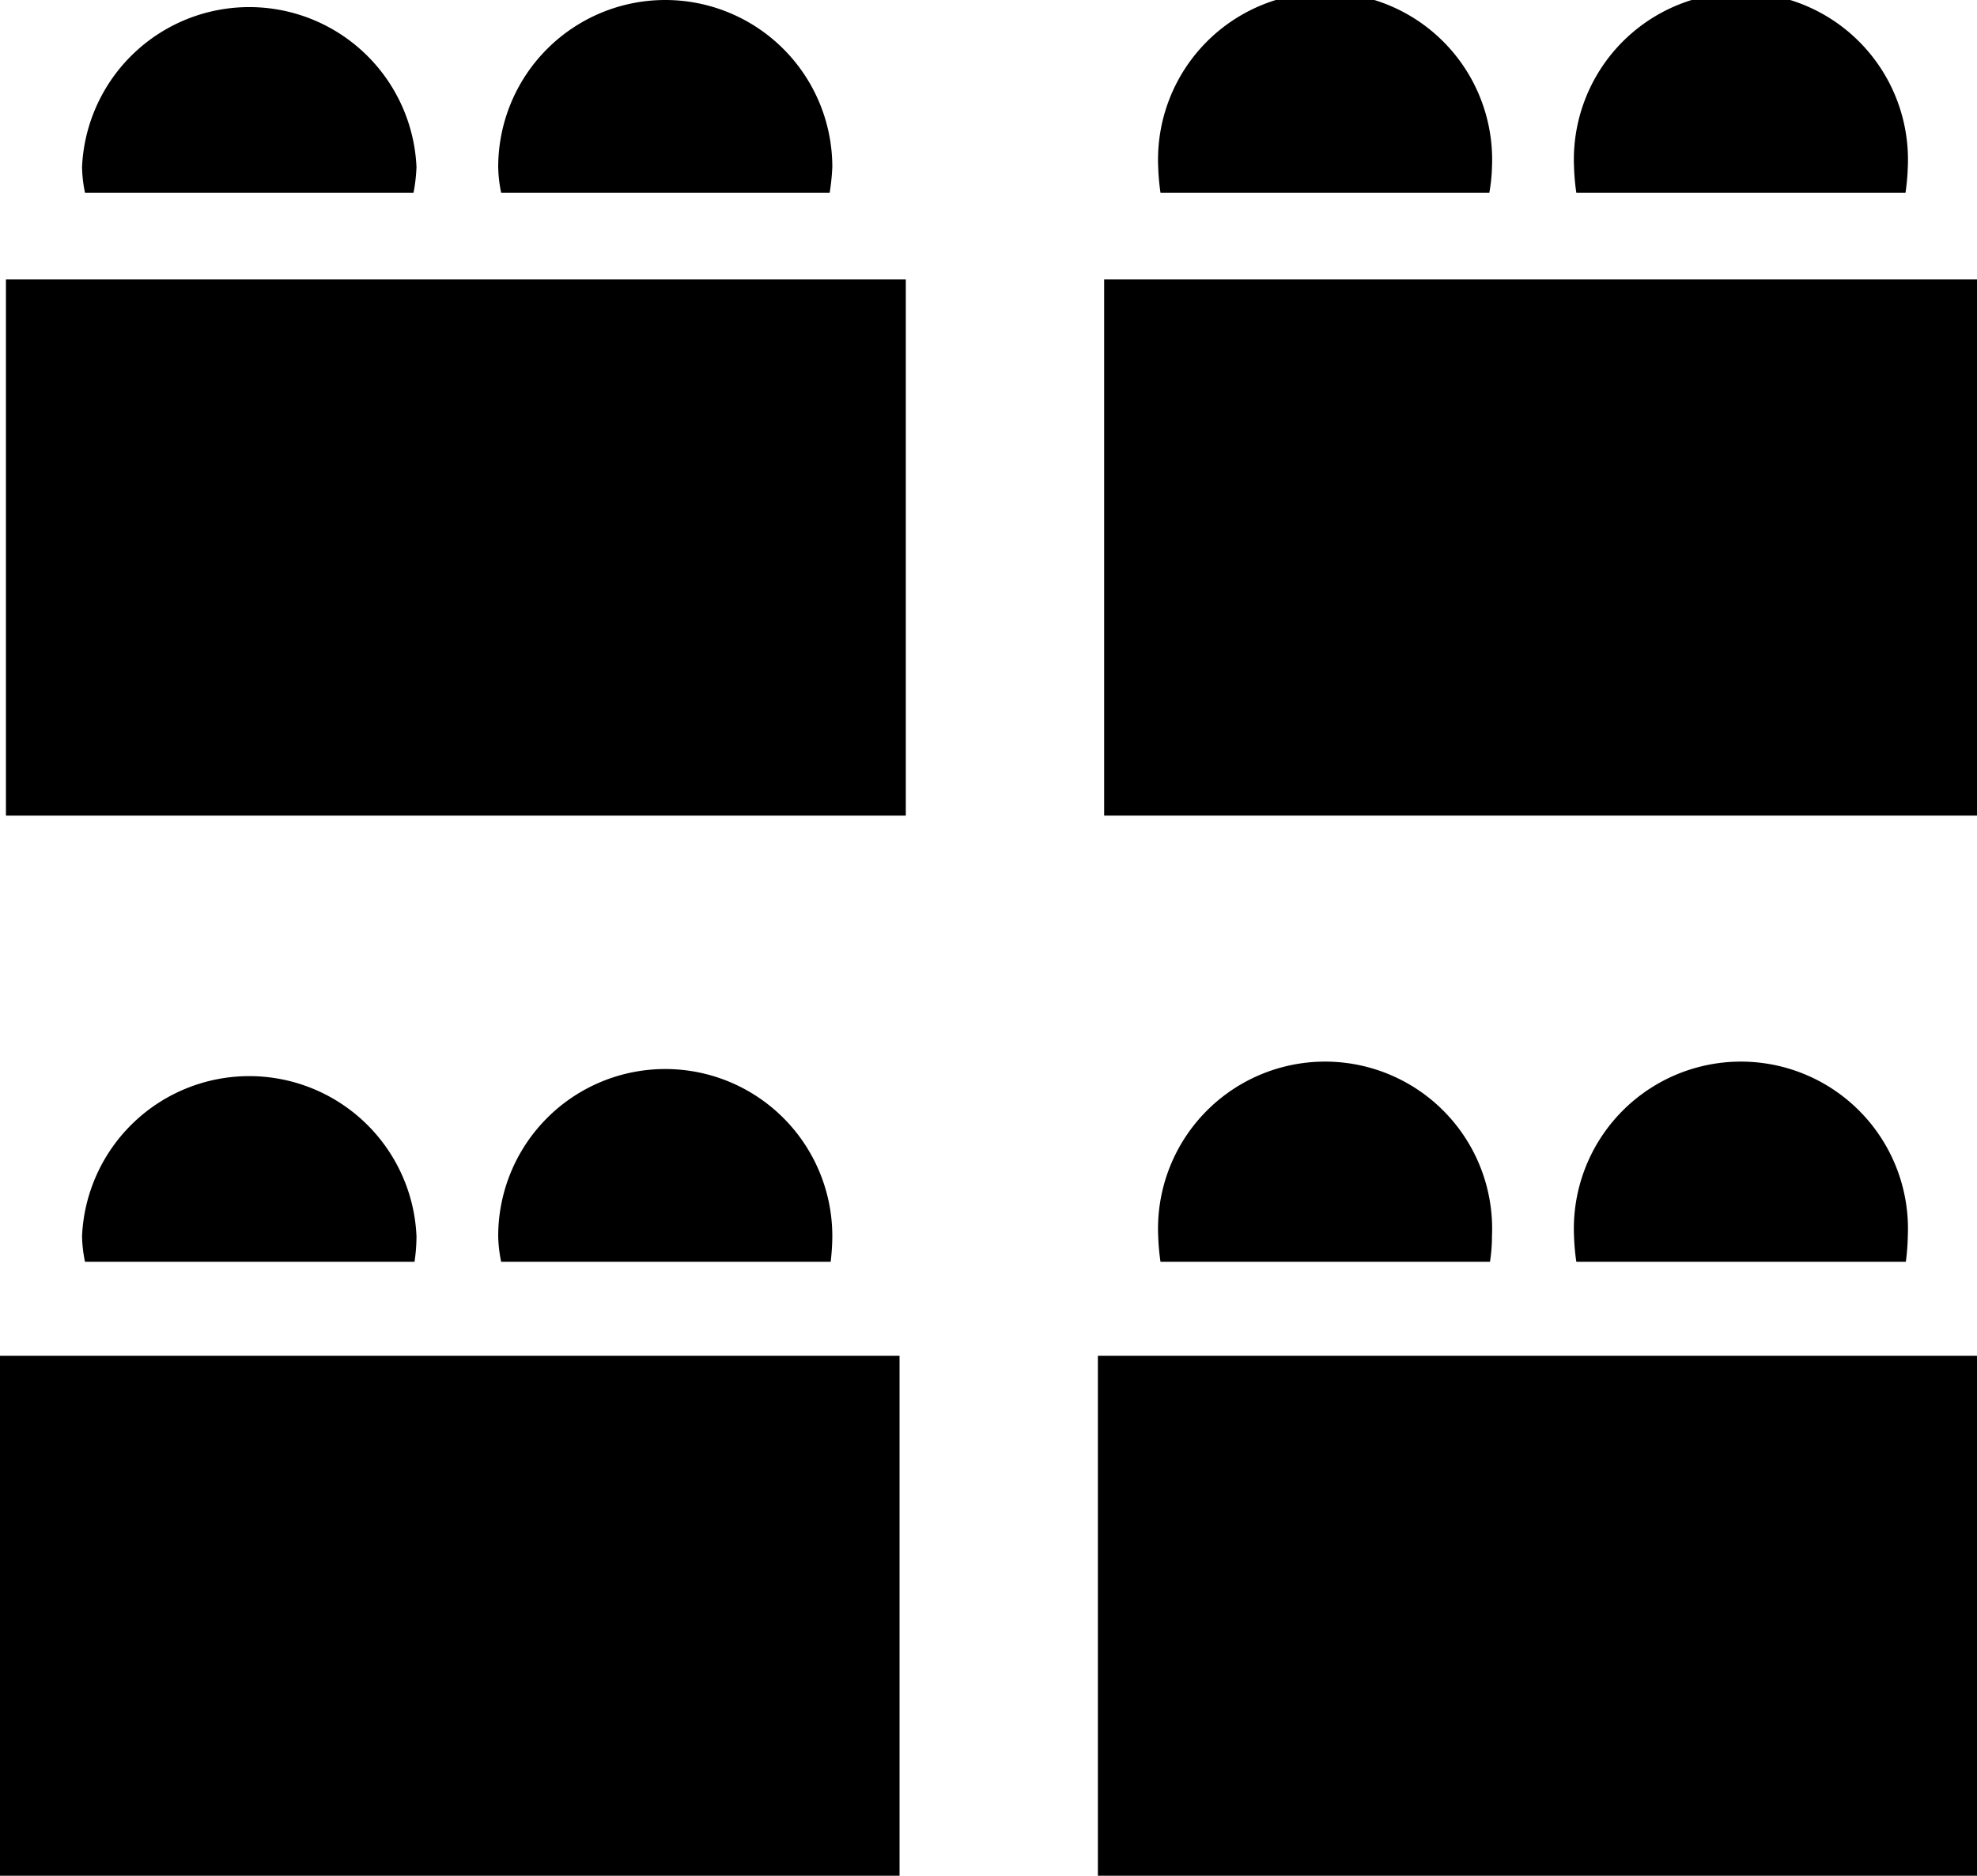
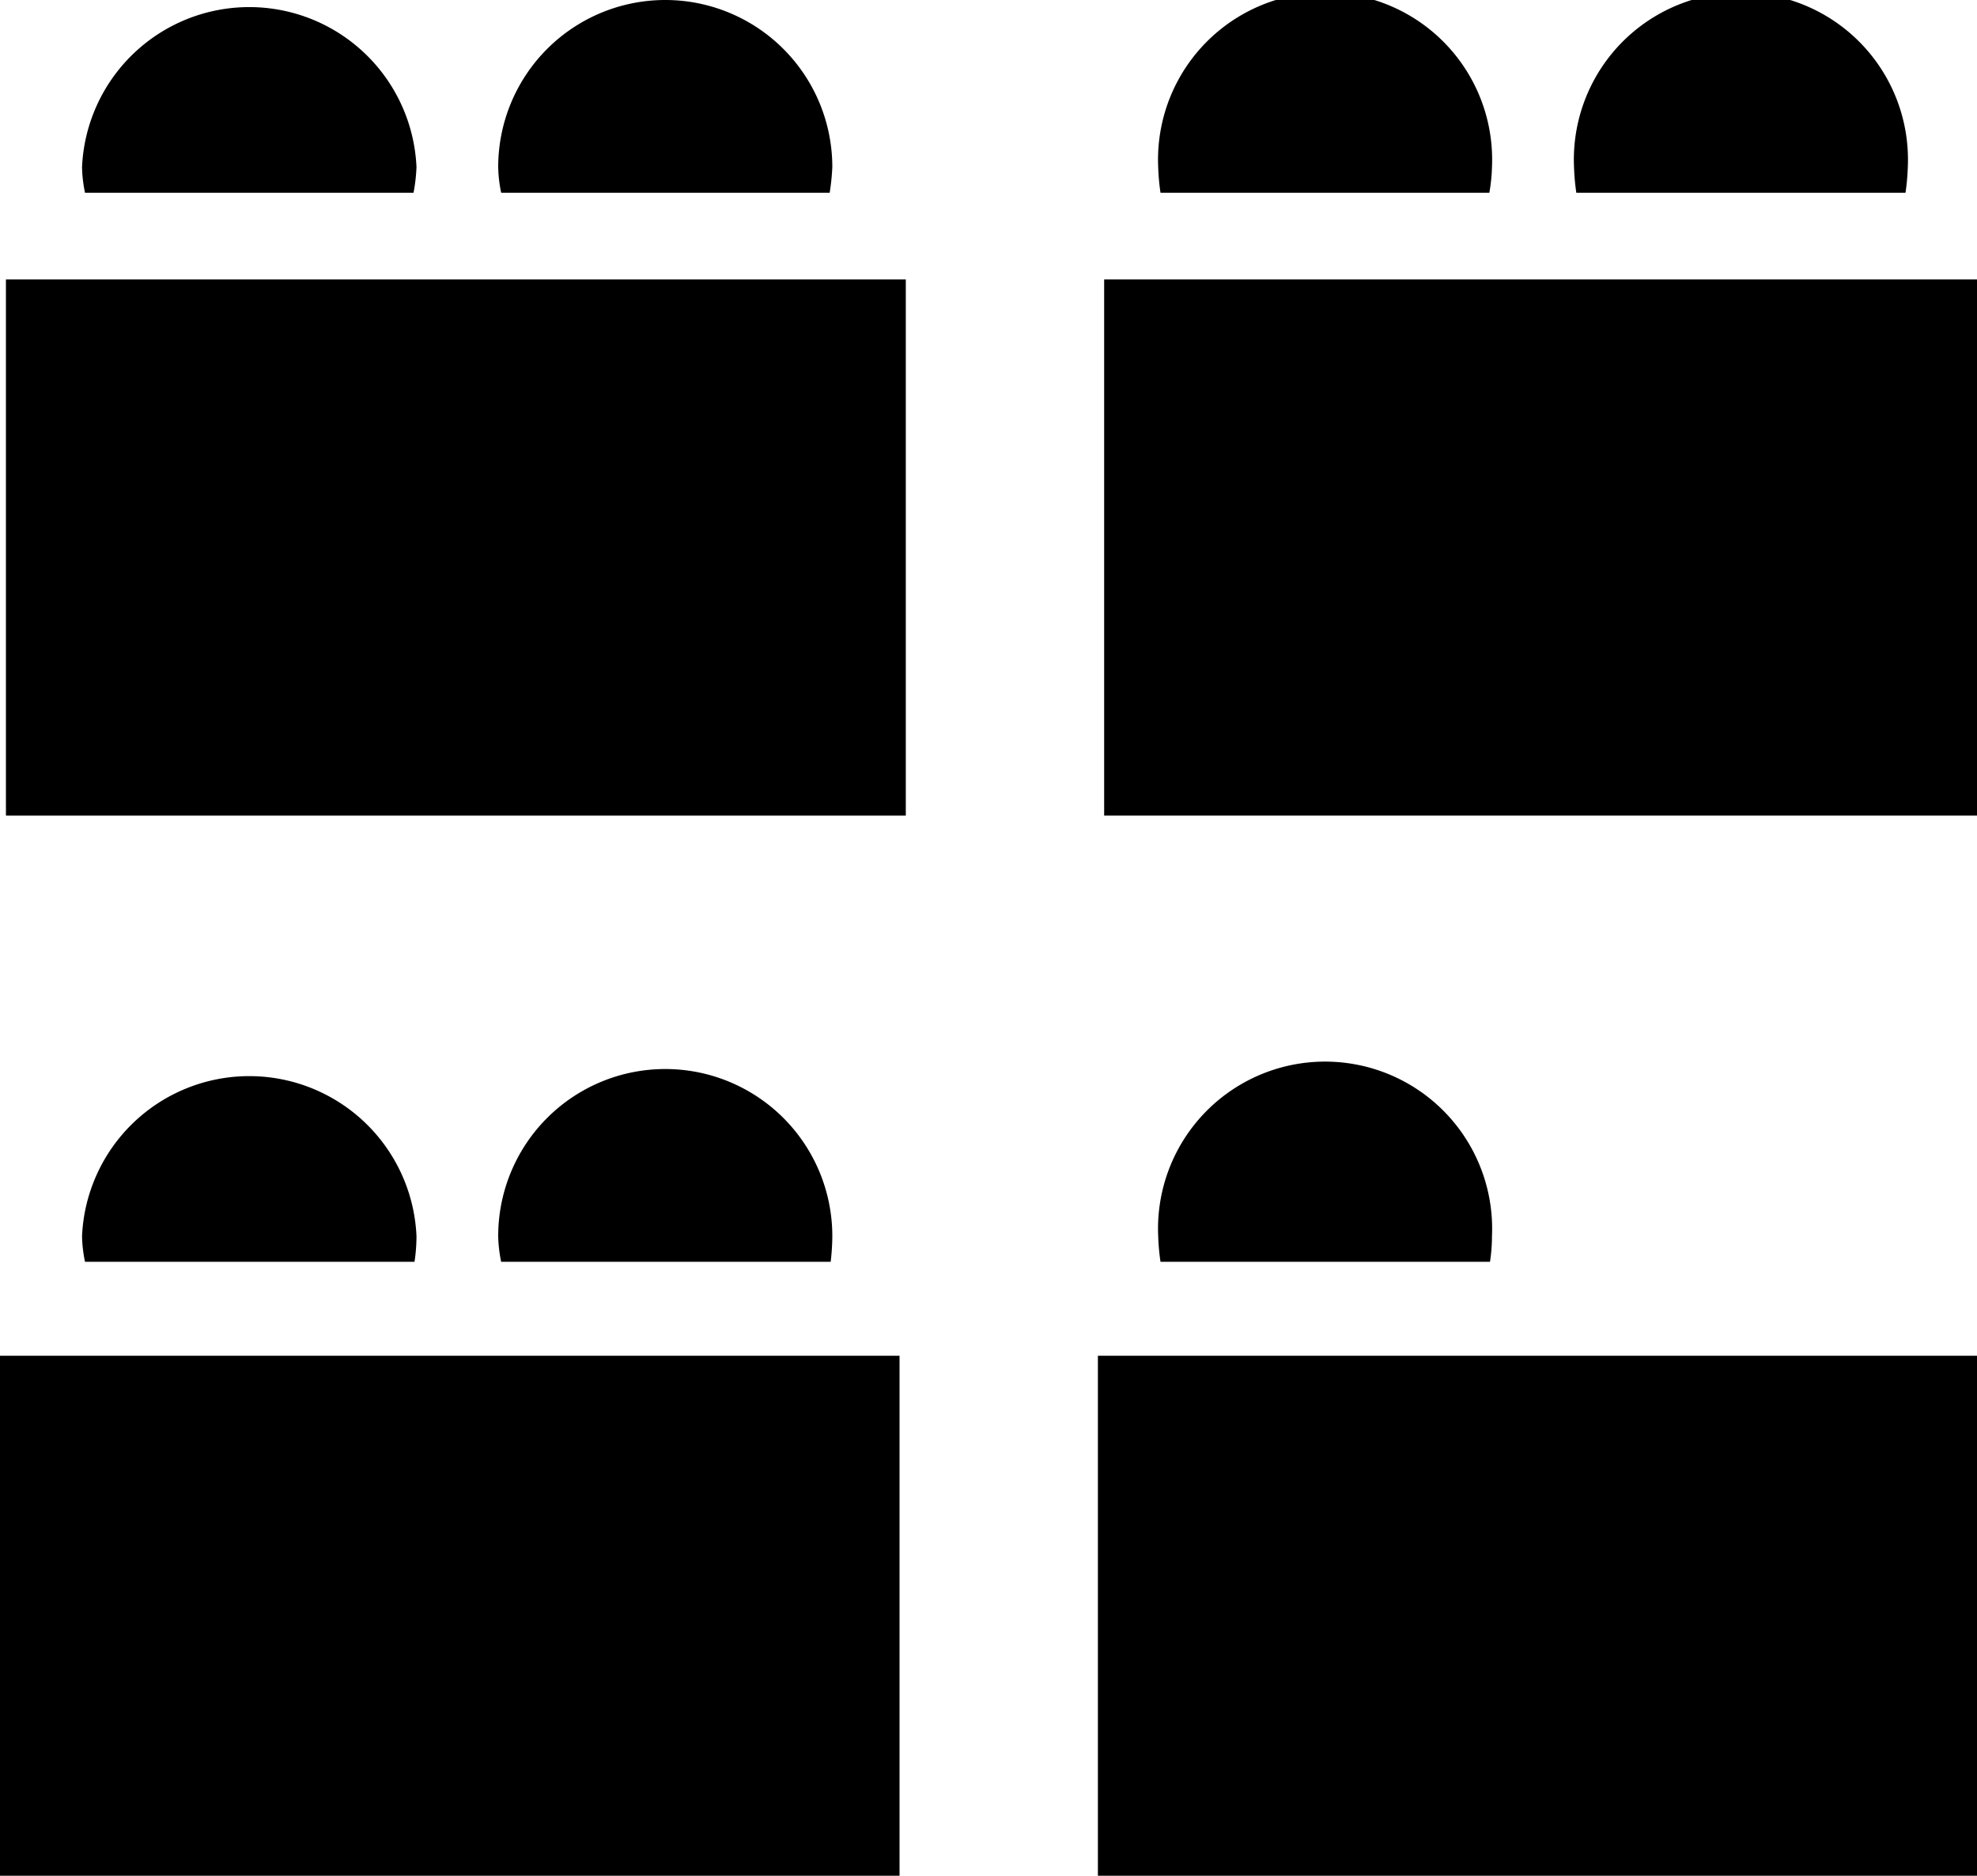
<svg xmlns="http://www.w3.org/2000/svg" viewBox="0 0 60 56.92">
  <title>icon-bestuhlung-seminar</title>
  <polygon points="0.18 24.74 0.19 24.75 27.49 24.75 27.49 8.48 0.18 8.48 0.18 24.74" />
  <polygon points="33.51 8.48 33.51 8.49 33.51 24.74 33.51 24.75 60 24.75 60 8.48 33.51 8.48" />
  <path d="M12.64,37.51a5.08,5.08,0,0,0-10.15,0,4.15,4.15,0,0,0,.09.78h10A5.18,5.18,0,0,0,12.64,37.51Z" />
  <path d="M25.26,37.51a5.07,5.07,0,1,0-10.14,0,4.15,4.15,0,0,0,.09.78h10A6.87,6.87,0,0,0,25.26,37.51Z" />
  <path d="M45.28,37.51a5.07,5.07,0,1,0-10.13,0,6.85,6.85,0,0,0,.07.78h10A5.16,5.16,0,0,0,45.28,37.51Z" />
-   <path d="M57.9,37.51a5.07,5.07,0,1,0-10.13,0,6.85,6.85,0,0,0,.07.78h10A6.85,6.85,0,0,0,57.9,37.51Z" />
  <path d="M12.55,5.85a5.18,5.18,0,0,0,.09-.78,5.08,5.08,0,0,0-10.15,0,4.15,4.15,0,0,0,.09.78Z" />
  <path d="M25.18,5.85a6.87,6.87,0,0,0,.08-.78,5.07,5.07,0,1,0-10.14,0,4.15,4.15,0,0,0,.09.78Z" />
  <path d="M45.2,5.85a5.16,5.16,0,0,0,.08-.78,5.07,5.07,0,1,0-10.13,0,6.85,6.85,0,0,0,.07.78Z" />
  <path d="M57.83,5.85a6.85,6.85,0,0,0,.07-.78,5.07,5.07,0,1,0-10.13,0,6.85,6.85,0,0,0,.07.78Z" />
  <rect y="41.14" width="27.3" height="15.78" />
  <rect x="33.32" y="41.14" width="26.68" height="15.78" />
</svg>